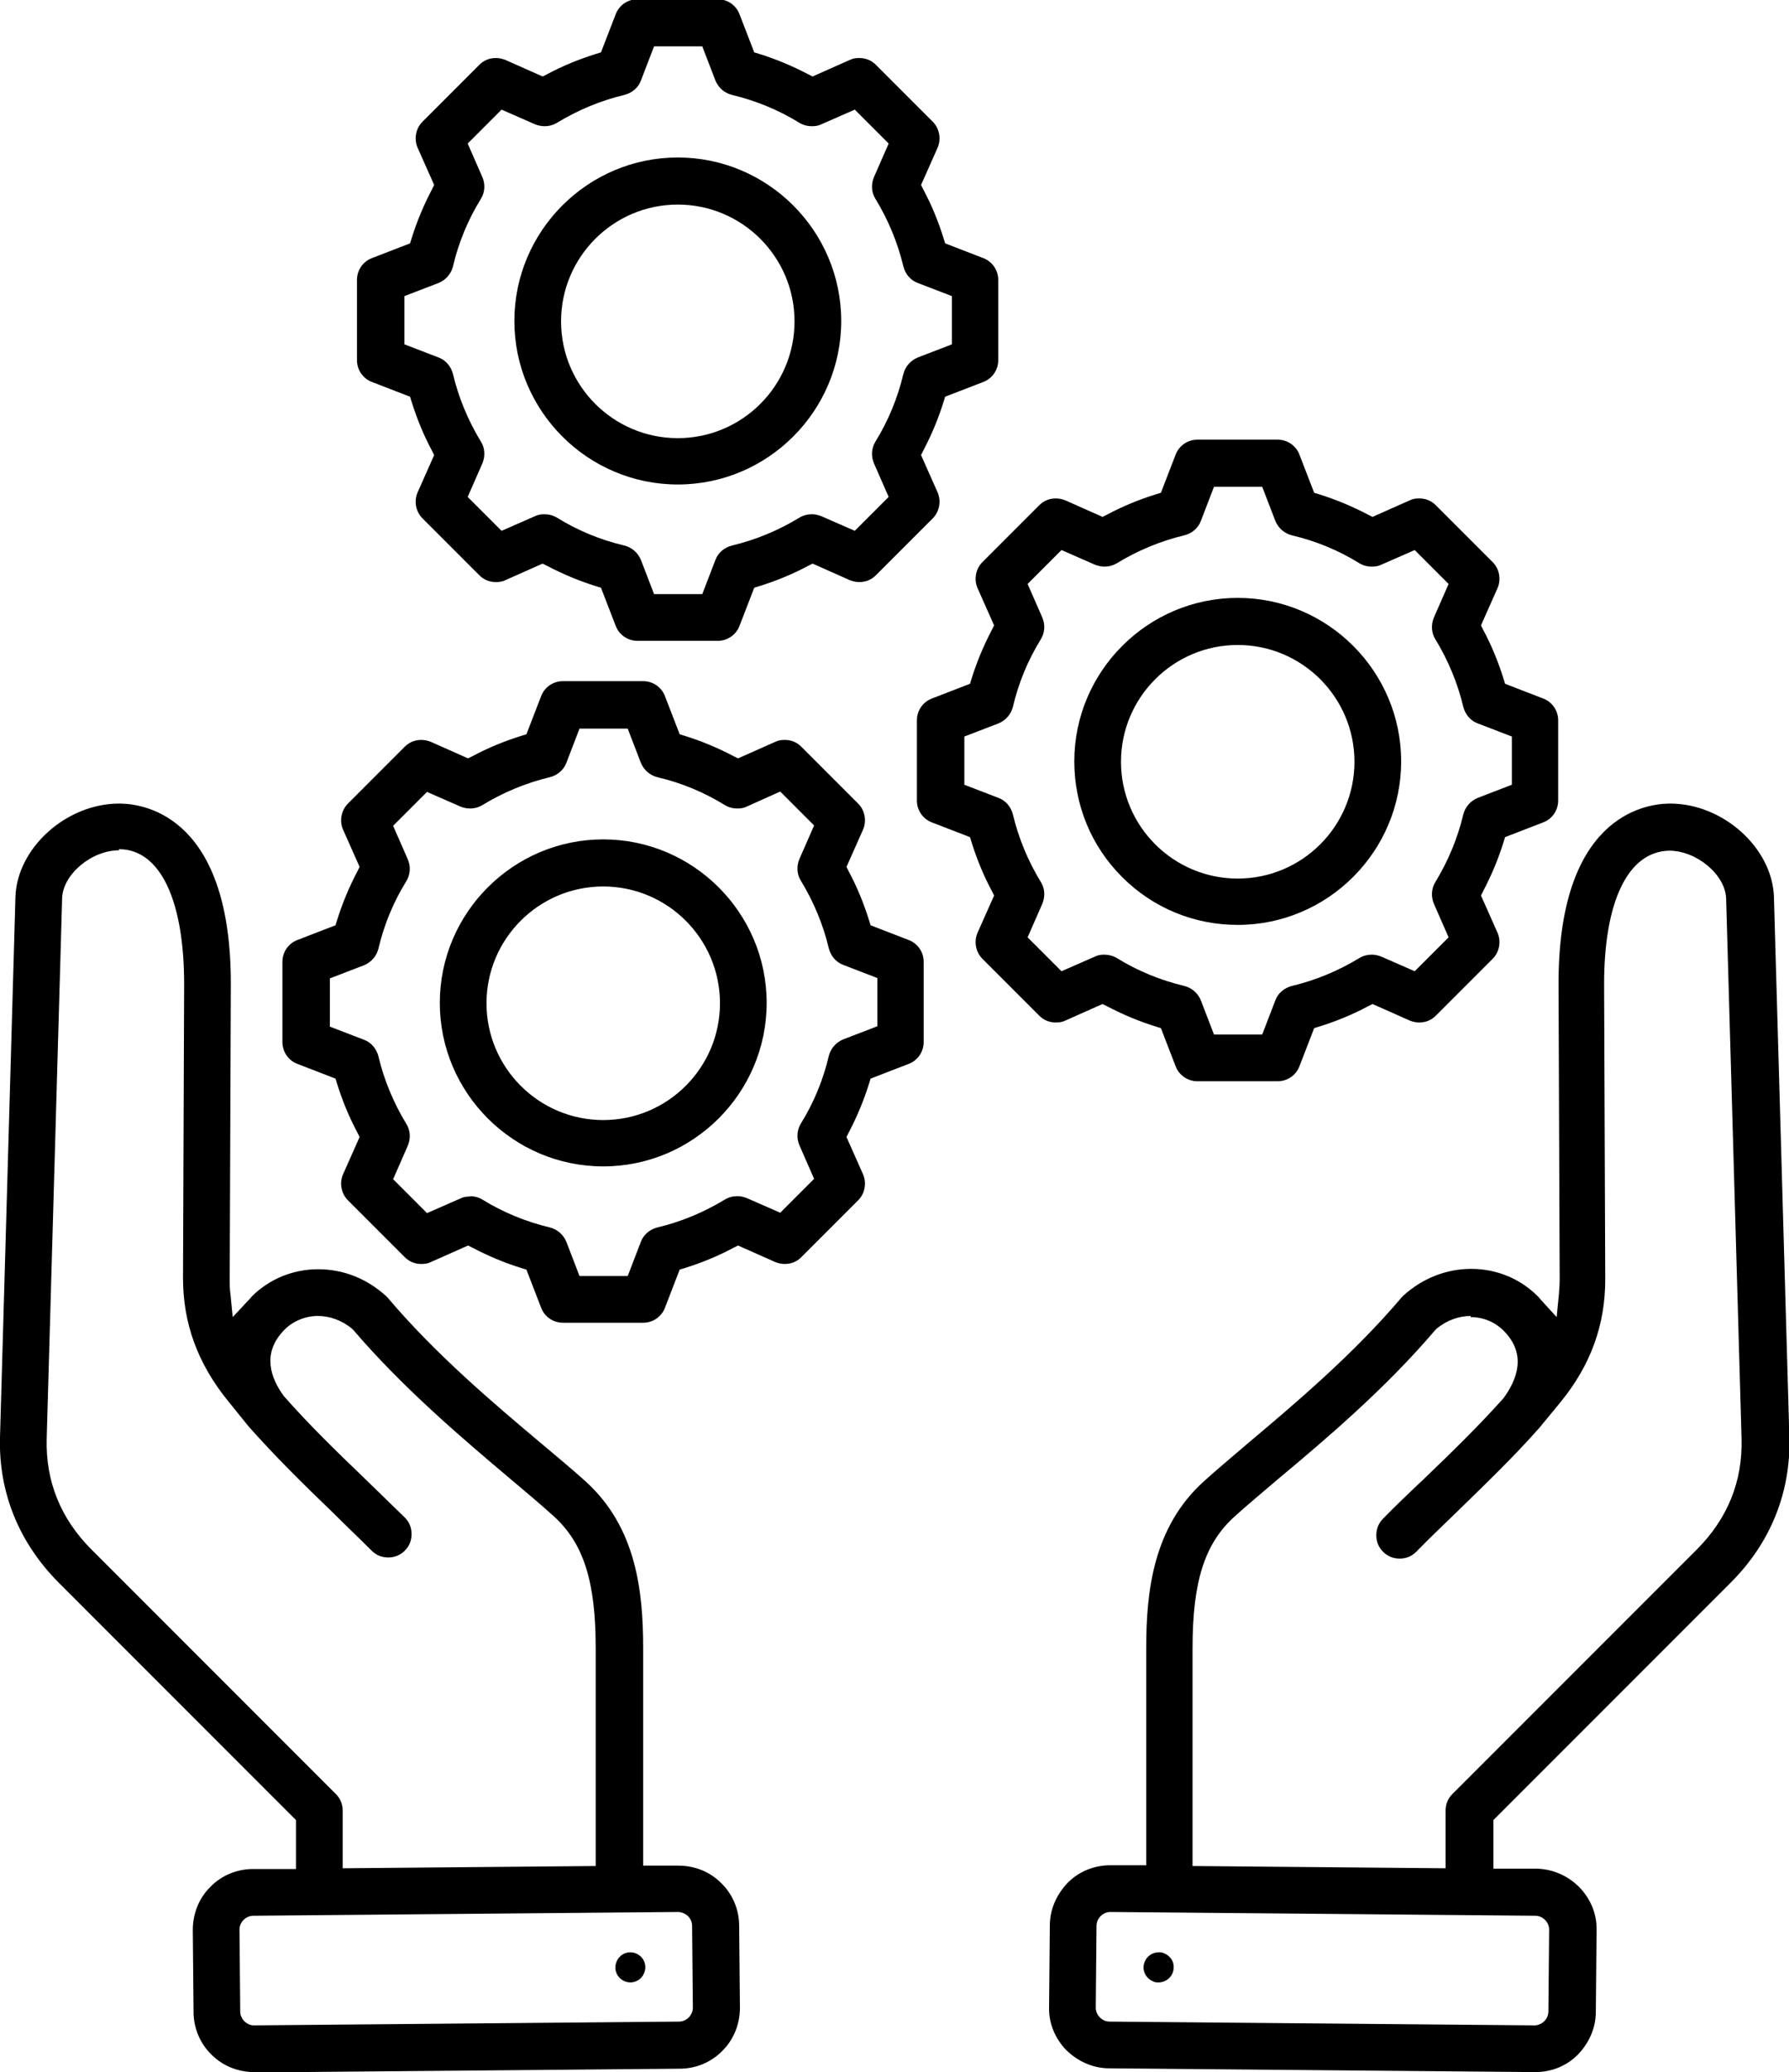
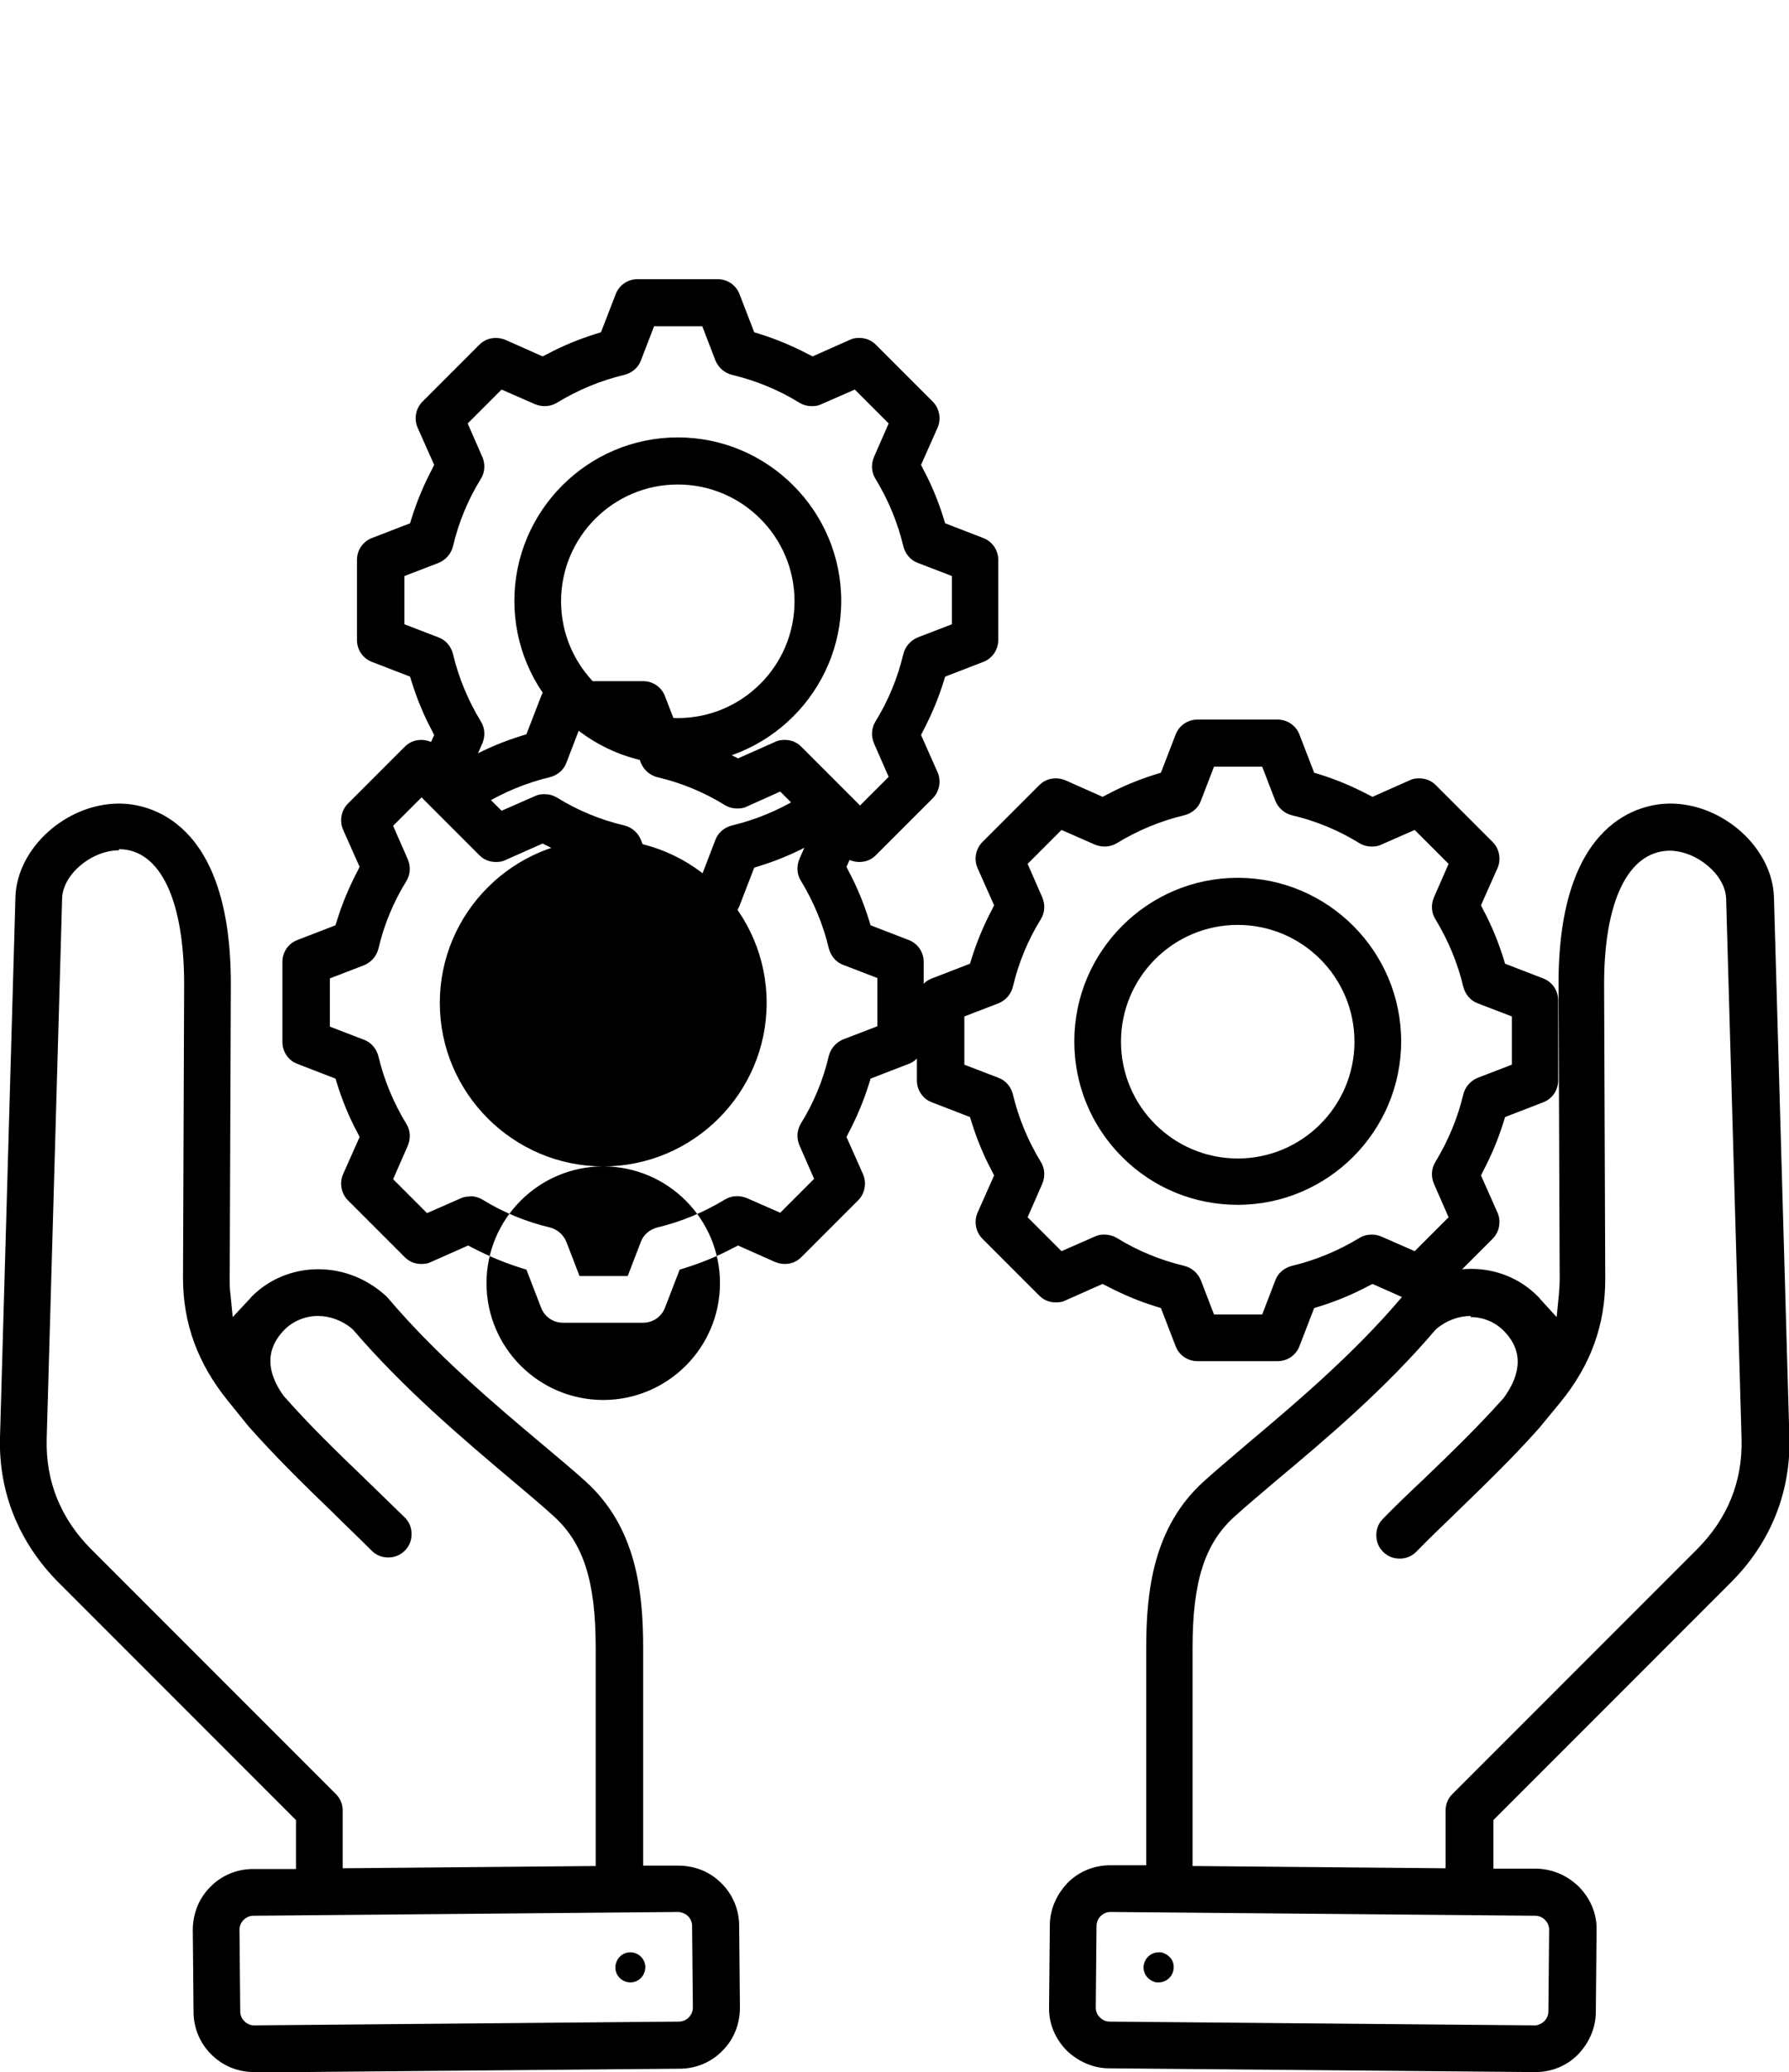
<svg xmlns="http://www.w3.org/2000/svg" id="_レイヤー_2" data-name="レイヤー 2" viewBox="0 0 47.51 55">
  <g id="_レイヤー_1-2" data-name="レイヤー 1">
-     <path d="M29.46,54.9c-.43,0-.83-.18-1.14-.48-.3-.31-.47-.71-.46-1.14l.02-2.17c0-.43,.18-.83,.48-1.14,.3-.3,.7-.46,1.13-.46h.95s0-5.76,0-5.76c0-1.5,.18-3.21,1.53-4.43,.33-.3,.74-.64,1.17-1.01,1.26-1.06,2.81-2.37,4.08-3.87,.02-.02,.04-.04,.06-.06,.5-.45,1.13-.7,1.79-.7s1.29,.25,1.76,.72c.03,.03,.06,.06,.09,.1l.42,.46,.06-.61c.01-.13,.02-.27,.02-.4l-.03-7.79c-.02-4.44,2.24-4.82,2.93-4.83h.04c1.4,0,2.71,1.18,2.75,2.48l.41,14.34c.04,1.46-.5,2.8-1.55,3.85l-6.31,6.31v1.29h1.14c.43,.01,.83,.18,1.14,.49,.3,.31,.47,.71,.46,1.14l-.02,2.17c0,.43-.18,.83-.48,1.14-.3,.3-.7,.46-1.13,.46l-11.29-.1Zm.03-4.15c-.1,0-.19,.04-.26,.11-.07,.07-.11,.16-.11,.26l-.02,2.17c0,.1,.04,.19,.11,.26,.07,.07,.16,.11,.26,.11l11.29,.1h.02c.09-.01,.17-.05,.23-.11,.07-.07,.11-.16,.11-.26l.02-2.17c0-.1-.04-.19-.11-.26-.07-.07-.16-.11-.26-.11l-11.28-.1Zm9.57-15.82c-.32,0-.65,.12-.91,.34l-.02,.02-.02,.02c-1.33,1.56-2.9,2.89-4.17,3.95-.42,.36-.82,.69-1.15,.99-.8,.72-1.12,1.73-1.12,3.5v5.78s6.72,.06,6.72,.06v-1.53c0-.17,.06-.32,.18-.44l6.49-6.49c.82-.82,1.22-1.81,1.19-2.94l-.41-14.34c-.02-.63-.78-1.27-1.51-1.27-1.1,.02-1.74,1.36-1.73,3.59l.03,7.79c0,1.2-.38,2.27-1.19,3.26l-.56,.68c-.7,.79-1.43,1.49-2.2,2.24-.36,.35-.72,.69-1.07,1.05-.12,.12-.27,.18-.44,.18s-.32-.06-.44-.18-.18-.27-.18-.44,.06-.32,.18-.44c.36-.37,.73-.72,1.08-1.05,.75-.72,1.45-1.4,2.12-2.15,.35-.48,.63-1.16,0-1.79-.23-.23-.54-.36-.88-.36ZM6.75,55c-.42,0-.83-.16-1.13-.46-.31-.3-.48-.71-.48-1.14l-.02-2.17c0-.43,.16-.84,.46-1.14,.3-.31,.71-.48,1.14-.48h1.14v-1.3l-6.31-6.31C.5,40.94-.04,39.61,0,38.15l.41-14.34c.04-1.3,1.35-2.48,2.75-2.48h.04c.69,.01,2.95,.39,2.93,4.83l-.03,7.79c0,.14,0,.27,.02,.4l.06,.61,.42-.45s.06-.06,.09-.1c.46-.46,1.09-.72,1.76-.72s1.29,.25,1.79,.7c.02,.02,.04,.04,.06,.06,1.27,1.5,2.82,2.81,4.07,3.86,.44,.37,.85,.71,1.18,1.01,1.35,1.22,1.53,2.92,1.53,4.43v5.77s.93,0,.93,0c.44,0,.84,.16,1.14,.46,.31,.3,.48,.71,.48,1.14l.02,2.17c0,.43-.16,.84-.46,1.14-.3,.31-.71,.48-1.14,.48l-11.29,.1Zm-.02-4.15c-.1,0-.19,.04-.26,.11-.07,.07-.11,.16-.11,.26l.02,2.17c0,.1,.04,.19,.11,.26,.09,.09,.19,.11,.25,.11l11.29-.1c.2,0,.37-.17,.37-.37l-.02-2.17c0-.1-.04-.19-.11-.26-.06-.06-.15-.1-.25-.11h0s-11.28,.1-11.28,.1ZM3.16,22.57c-.73,0-1.49,.64-1.51,1.27l-.41,14.35c-.03,1.13,.37,2.12,1.19,2.94l6.49,6.49c.12,.12,.18,.27,.18,.44v1.53l6.72-.06v-5.78c0-1.77-.32-2.78-1.11-3.5-.32-.29-.72-.63-1.15-.99-1.27-1.07-2.84-2.4-4.17-3.95l-.02-.02-.02-.02c-.26-.22-.59-.34-.91-.34s-.65,.13-.88,.36c-.63,.63-.36,1.31-.02,1.77,.68,.77,1.38,1.45,2.12,2.16,.35,.34,.72,.7,1.09,1.06,.12,.12,.18,.27,.18,.44s-.06,.32-.18,.44-.27,.18-.44,.18-.32-.06-.44-.18c-.36-.36-.72-.7-1.06-1.04-.78-.75-1.5-1.46-2.21-2.26l-.55-.68c-.8-.99-1.19-2.05-1.19-3.26l.03-7.79c0-2.23-.63-3.57-1.71-3.59h-.02Zm27.61,30.05c-.05,0-.1,0-.15-.03-.2-.08-.31-.31-.22-.52,.06-.15,.21-.25,.37-.25,.05,0,.1,0,.15,.03,.1,.04,.18,.12,.22,.21,.04,.1,.04,.21,0,.31-.06,.15-.21,.25-.37,.25Zm-14.03,0c-.16,0-.31-.1-.37-.25-.08-.2,.02-.44,.22-.52,.05-.02,.1-.03,.15-.03,.16,0,.31,.1,.37,.25,.08,.2-.02,.44-.22,.52-.05,.02-.1,.03-.15,.03Zm-1.79-17.51c-.26,0-.49-.16-.58-.4l-.39-1.01-.13-.04c-.45-.14-.88-.32-1.3-.54l-.12-.06-.99,.44c-.08,.04-.16,.05-.25,.05-.17,0-.32-.06-.44-.18l-1.51-1.51c-.18-.18-.23-.46-.13-.69l.44-.99-.06-.12c-.22-.41-.4-.85-.54-1.3l-.04-.13-1.01-.39c-.24-.09-.4-.32-.4-.58v-2.13c0-.26,.16-.49,.4-.58l1.01-.39,.04-.13c.14-.45,.32-.88,.54-1.3l.06-.12-.44-.99c-.1-.23-.05-.51,.13-.69l1.51-1.51c.12-.12,.27-.18,.44-.18,.09,0,.17,.02,.25,.05l.99,.44,.12-.06c.41-.22,.85-.4,1.3-.54l.13-.04,.39-1.01c.09-.24,.32-.4,.58-.4h2.13c.26,0,.49,.16,.58,.4l.39,1.01,.13,.04c.45,.14,.88,.32,1.3,.54l.12,.06,.99-.44c.08-.04,.16-.05,.25-.05,.17,0,.32,.06,.44,.18l1.51,1.51c.18,.18,.23,.46,.13,.69l-.44,.99,.06,.12c.22,.41,.4,.85,.54,1.3l.04,.13,1.01,.39c.24,.09,.4,.32,.4,.58v2.13c0,.26-.16,.49-.4,.58l-1.01,.39-.04,.13c-.14,.45-.32,.88-.54,1.3l-.06,.12,.44,.99c.1,.23,.05,.51-.13,.69l-1.51,1.51c-.12,.12-.27,.18-.44,.18-.09,0-.17-.02-.25-.05l-.99-.44-.12,.06c-.41,.22-.85,.4-1.3,.54l-.13,.04-.39,1.01c-.09,.24-.32,.4-.58,.4h-2.13Zm-2.47-3.36c.11,0,.23,.03,.33,.09,.55,.34,1.16,.59,1.79,.74,.2,.05,.36,.19,.44,.38l.35,.91h1.28l.35-.91c.07-.19,.24-.33,.44-.38,.63-.15,1.23-.4,1.79-.74,.1-.06,.21-.09,.33-.09,.09,0,.17,.02,.25,.05l.89,.39,.9-.9-.39-.89c-.08-.19-.07-.4,.04-.58,.34-.55,.59-1.15,.74-1.79,.05-.2,.19-.36,.38-.44l.91-.35v-1.28l-.91-.35c-.19-.07-.33-.24-.38-.44-.15-.63-.4-1.23-.74-1.79-.11-.17-.12-.39-.04-.58l.39-.89-.9-.9-.89,.4c-.08,.04-.16,.05-.25,.05-.12,0-.23-.03-.33-.09-.55-.34-1.15-.59-1.79-.74-.2-.05-.36-.19-.44-.38l-.35-.91h-1.28l-.35,.91c-.07,.19-.24,.33-.44,.38-.63,.15-1.23,.4-1.79,.74-.1,.06-.21,.09-.33,.09-.09,0-.17-.02-.25-.05l-.89-.39-.9,.9,.39,.89c.08,.19,.07,.4-.04,.58-.34,.55-.59,1.15-.74,1.79-.05,.2-.19,.36-.38,.44l-.91,.35v1.28l.91,.35c.19,.07,.33,.24,.38,.44,.15,.63,.4,1.23,.74,1.79,.11,.17,.12,.39,.04,.58l-.39,.89,.9,.9,.89-.39c.08-.04,.16-.05,.25-.05Zm3.54-.79c-2.39,0-4.34-1.95-4.34-4.34s1.95-4.34,4.34-4.34,4.34,1.95,4.34,4.34-1.95,4.34-4.34,4.34Zm0-7.43c-1.71,0-3.1,1.39-3.1,3.1s1.39,3.1,3.1,3.1,3.1-1.39,3.1-3.1-1.39-3.1-3.1-3.1Zm15.78,5.17c-.26,0-.49-.16-.58-.4l-.39-1.01-.13-.04c-.45-.14-.88-.32-1.3-.54l-.12-.06-.99,.44c-.08,.04-.16,.05-.25,.05-.17,0-.32-.06-.44-.18l-1.51-1.51c-.18-.18-.23-.46-.13-.69l.44-.99-.06-.12c-.22-.41-.4-.85-.54-1.3l-.04-.13-1.01-.39c-.24-.09-.4-.32-.4-.58v-2.13c0-.26,.16-.49,.4-.58l1.01-.39,.04-.13c.14-.45,.32-.88,.54-1.3l.06-.12-.44-.99c-.1-.23-.05-.51,.13-.69l1.51-1.51c.12-.12,.27-.18,.44-.18,.09,0,.17,.02,.25,.05l.99,.44,.12-.06c.41-.22,.85-.4,1.3-.54l.13-.04,.39-1.01c.09-.24,.32-.4,.58-.4h2.13c.26,0,.49,.16,.58,.4l.39,1.01,.13,.04c.45,.14,.88,.32,1.3,.54l.12,.06,.99-.44c.08-.04,.16-.05,.25-.05,.17,0,.32,.06,.44,.18l1.51,1.51c.18,.18,.23,.46,.13,.69l-.44,.99,.06,.12c.22,.41,.4,.85,.54,1.3l.04,.13,1.01,.39c.24,.09,.4,.32,.4,.58v2.13c0,.26-.16,.49-.4,.58l-1.01,.39-.04,.13c-.14,.45-.32,.88-.54,1.3l-.06,.12,.44,.99c.1,.23,.05,.51-.13,.69l-1.51,1.51c-.12,.12-.27,.18-.44,.18-.09,0-.17-.02-.25-.05l-.99-.44-.12,.06c-.41,.22-.85,.4-1.3,.54l-.13,.04-.39,1.01c-.09,.24-.32,.4-.58,.4h-2.13Zm-2.47-3.36c.11,0,.23,.03,.33,.09,.55,.34,1.16,.59,1.79,.74,.2,.05,.36,.19,.44,.38l.35,.91h1.28l.35-.91c.07-.19,.24-.33,.44-.38,.63-.15,1.23-.4,1.79-.74,.1-.06,.21-.09,.33-.09,.09,0,.17,.02,.25,.05l.89,.39,.9-.9-.39-.89c-.08-.19-.07-.4,.04-.58,.34-.56,.59-1.16,.74-1.79,.05-.2,.19-.36,.38-.44l.91-.35v-1.28l-.91-.35c-.19-.07-.33-.24-.38-.44-.15-.63-.4-1.23-.74-1.79-.11-.17-.12-.39-.04-.58l.39-.89-.9-.9-.89,.39c-.08,.04-.16,.05-.25,.05-.12,0-.23-.03-.33-.09-.55-.34-1.15-.59-1.79-.74-.2-.05-.36-.19-.44-.38l-.35-.91h-1.28l-.35,.91c-.07,.19-.24,.33-.44,.38-.63,.15-1.23,.4-1.79,.74-.1,.06-.21,.09-.33,.09-.09,0-.17-.02-.25-.05l-.89-.39-.9,.9,.39,.89c.08,.19,.07,.4-.04,.58-.34,.55-.59,1.15-.74,1.79-.05,.2-.19,.36-.38,.44l-.91,.35v1.28l.91,.35c.19,.07,.33,.24,.38,.44,.15,.63,.4,1.23,.74,1.79,.11,.17,.12,.39,.04,.58l-.39,.89,.9,.9,.89-.39c.08-.04,.16-.05,.25-.05Zm3.54-.79c-1.16,0-2.25-.45-3.07-1.27s-1.27-1.91-1.27-3.07c0-2.39,1.95-4.34,4.34-4.34s4.34,1.95,4.34,4.34-1.95,4.34-4.34,4.34Zm0-7.43c-1.71,0-3.1,1.39-3.1,3.1s1.39,3.1,3.1,3.1,3.1-1.39,3.1-3.1-1.39-3.1-3.1-3.1Zm-15.94-.11c-.26,0-.49-.16-.58-.4l-.39-1.01-.13-.04c-.45-.14-.88-.32-1.3-.54l-.12-.06-.99,.44c-.08,.04-.16,.05-.25,.05h0c-.17,0-.32-.06-.44-.18l-1.51-1.51c-.18-.18-.23-.46-.13-.69l.44-.99-.06-.12c-.22-.41-.4-.85-.54-1.3l-.04-.13-1.01-.39c-.24-.09-.4-.32-.4-.58v-2.13c0-.26,.16-.49,.4-.58l1.01-.39,.04-.13c.14-.45,.32-.88,.54-1.3l.06-.12-.44-.99c-.1-.23-.05-.51,.13-.69l1.51-1.51c.12-.12,.27-.18,.44-.18,.09,0,.17,.02,.25,.05l.99,.44,.12-.06c.41-.22,.85-.4,1.3-.54l.13-.04,.39-1.01c.09-.24,.32-.4,.58-.4h2.13c.26,0,.49,.16,.58,.4l.39,1.01,.13,.04c.45,.14,.88,.32,1.3,.54l.12,.06,.99-.44c.08-.04,.16-.05,.25-.05,.17,0,.32,.06,.44,.18l1.51,1.51c.18,.18,.23,.46,.13,.69l-.44,.99,.06,.12c.22,.41,.4,.85,.54,1.3l.04,.13,1.01,.39c.24,.09,.4,.32,.4,.58v2.13c0,.26-.16,.49-.4,.58l-1.01,.39-.04,.13c-.14,.45-.32,.88-.54,1.3l-.06,.12,.44,.99c.1,.23,.05,.51-.13,.69l-1.51,1.51c-.12,.12-.27,.18-.44,.18-.09,0-.17-.02-.25-.05l-.99-.44-.12,.06c-.41,.22-.85,.4-1.3,.54l-.13,.04-.39,1.01c-.09,.24-.32,.4-.58,.4h-2.13Zm-2.47-3.36c.12,0,.23,.03,.33,.09,.55,.34,1.15,.59,1.79,.74,.2,.05,.36,.19,.44,.38l.35,.91h1.28l.35-.91c.07-.19,.24-.33,.44-.38,.63-.15,1.23-.4,1.79-.74,.1-.06,.21-.09,.33-.09,.09,0,.17,.02,.25,.05l.89,.39,.9-.9-.39-.89c-.08-.19-.07-.4,.04-.58,.34-.55,.59-1.16,.74-1.79,.05-.2,.19-.36,.38-.44l.91-.35v-1.28l-.91-.35c-.19-.07-.33-.24-.38-.44-.15-.63-.4-1.23-.74-1.79-.11-.17-.12-.39-.04-.58l.39-.89-.9-.9-.89,.39c-.08,.04-.16,.05-.25,.05-.12,0-.23-.03-.33-.09-.55-.34-1.16-.59-1.79-.74-.2-.05-.36-.19-.44-.38l-.35-.91h-1.28l-.35,.91c-.07,.19-.24,.33-.44,.38-.63,.15-1.23,.4-1.79,.74-.1,.06-.21,.09-.33,.09-.09,0-.17-.02-.25-.05l-.89-.39-.9,.9,.39,.89c.08,.19,.07,.4-.04,.58-.34,.55-.59,1.15-.74,1.79-.05,.2-.19,.36-.38,.44l-.91,.35v1.28s.91,.35,.91,.35c.19,.07,.33,.24,.38,.44,.15,.63,.4,1.23,.74,1.79,.11,.17,.12,.39,.04,.58l-.39,.89,.9,.9,.89-.39c.08-.04,.16-.05,.25-.05Zm3.54-.79c-2.39,0-4.34-1.95-4.34-4.34s1.95-4.34,4.34-4.34,4.34,1.95,4.34,4.34-1.95,4.34-4.34,4.34Zm0-7.43c-1.71,0-3.1,1.39-3.1,3.1s1.39,3.1,3.1,3.1,3.1-1.39,3.1-3.1-1.39-3.1-3.1-3.1Z" />
+     <path d="M29.46,54.9c-.43,0-.83-.18-1.14-.48-.3-.31-.47-.71-.46-1.14l.02-2.17c0-.43,.18-.83,.48-1.14,.3-.3,.7-.46,1.13-.46h.95s0-5.76,0-5.76c0-1.5,.18-3.21,1.53-4.43,.33-.3,.74-.64,1.17-1.01,1.26-1.06,2.81-2.37,4.08-3.87,.02-.02,.04-.04,.06-.06,.5-.45,1.13-.7,1.79-.7s1.29,.25,1.76,.72c.03,.03,.06,.06,.09,.1l.42,.46,.06-.61c.01-.13,.02-.27,.02-.4l-.03-7.79c-.02-4.44,2.24-4.82,2.93-4.83h.04c1.4,0,2.71,1.18,2.75,2.48l.41,14.34c.04,1.46-.5,2.8-1.55,3.85l-6.31,6.31v1.29h1.14c.43,.01,.83,.18,1.14,.49,.3,.31,.47,.71,.46,1.14l-.02,2.17c0,.43-.18,.83-.48,1.14-.3,.3-.7,.46-1.13,.46l-11.29-.1Zm.03-4.15c-.1,0-.19,.04-.26,.11-.07,.07-.11,.16-.11,.26l-.02,2.17c0,.1,.04,.19,.11,.26,.07,.07,.16,.11,.26,.11l11.29,.1h.02c.09-.01,.17-.05,.23-.11,.07-.07,.11-.16,.11-.26l.02-2.17c0-.1-.04-.19-.11-.26-.07-.07-.16-.11-.26-.11l-11.28-.1Zm9.57-15.82c-.32,0-.65,.12-.91,.34l-.02,.02-.02,.02c-1.33,1.56-2.9,2.89-4.17,3.95-.42,.36-.82,.69-1.15,.99-.8,.72-1.12,1.73-1.12,3.5v5.78s6.72,.06,6.72,.06v-1.53c0-.17,.06-.32,.18-.44l6.49-6.49c.82-.82,1.22-1.81,1.19-2.94l-.41-14.34c-.02-.63-.78-1.27-1.51-1.27-1.1,.02-1.74,1.36-1.73,3.59l.03,7.79c0,1.2-.38,2.27-1.19,3.26l-.56,.68c-.7,.79-1.43,1.49-2.2,2.24-.36,.35-.72,.69-1.07,1.05-.12,.12-.27,.18-.44,.18s-.32-.06-.44-.18-.18-.27-.18-.44,.06-.32,.18-.44c.36-.37,.73-.72,1.08-1.05,.75-.72,1.45-1.4,2.12-2.15,.35-.48,.63-1.16,0-1.79-.23-.23-.54-.36-.88-.36ZM6.75,55c-.42,0-.83-.16-1.13-.46-.31-.3-.48-.71-.48-1.14l-.02-2.17c0-.43,.16-.84,.46-1.14,.3-.31,.71-.48,1.14-.48h1.14v-1.3l-6.31-6.31C.5,40.94-.04,39.61,0,38.15l.41-14.34c.04-1.3,1.35-2.48,2.75-2.48h.04c.69,.01,2.95,.39,2.93,4.83l-.03,7.79c0,.14,0,.27,.02,.4l.06,.61,.42-.45s.06-.06,.09-.1c.46-.46,1.09-.72,1.76-.72s1.29,.25,1.79,.7c.02,.02,.04,.04,.06,.06,1.27,1.5,2.82,2.81,4.07,3.86,.44,.37,.85,.71,1.18,1.01,1.35,1.22,1.53,2.92,1.53,4.43v5.77s.93,0,.93,0c.44,0,.84,.16,1.14,.46,.31,.3,.48,.71,.48,1.14l.02,2.17c0,.43-.16,.84-.46,1.14-.3,.31-.71,.48-1.14,.48l-11.29,.1Zm-.02-4.15c-.1,0-.19,.04-.26,.11-.07,.07-.11,.16-.11,.26l.02,2.17c0,.1,.04,.19,.11,.26,.09,.09,.19,.11,.25,.11l11.29-.1c.2,0,.37-.17,.37-.37l-.02-2.17c0-.1-.04-.19-.11-.26-.06-.06-.15-.1-.25-.11h0s-11.28,.1-11.28,.1ZM3.16,22.57c-.73,0-1.49,.64-1.51,1.27l-.41,14.35c-.03,1.13,.37,2.12,1.19,2.94l6.49,6.49c.12,.12,.18,.27,.18,.44v1.53l6.72-.06v-5.78c0-1.77-.32-2.78-1.11-3.5-.32-.29-.72-.63-1.15-.99-1.27-1.07-2.84-2.4-4.17-3.95l-.02-.02-.02-.02c-.26-.22-.59-.34-.91-.34s-.65,.13-.88,.36c-.63,.63-.36,1.31-.02,1.77,.68,.77,1.38,1.45,2.12,2.16,.35,.34,.72,.7,1.09,1.06,.12,.12,.18,.27,.18,.44s-.06,.32-.18,.44-.27,.18-.44,.18-.32-.06-.44-.18c-.36-.36-.72-.7-1.06-1.04-.78-.75-1.5-1.46-2.21-2.26l-.55-.68c-.8-.99-1.19-2.05-1.19-3.26l.03-7.79c0-2.23-.63-3.57-1.71-3.59h-.02Zm27.61,30.05c-.05,0-.1,0-.15-.03-.2-.08-.31-.31-.22-.52,.06-.15,.21-.25,.37-.25,.05,0,.1,0,.15,.03,.1,.04,.18,.12,.22,.21,.04,.1,.04,.21,0,.31-.06,.15-.21,.25-.37,.25Zm-14.03,0c-.16,0-.31-.1-.37-.25-.08-.2,.02-.44,.22-.52,.05-.02,.1-.03,.15-.03,.16,0,.31,.1,.37,.25,.08,.2-.02,.44-.22,.52-.05,.02-.1,.03-.15,.03Zm-1.79-17.51c-.26,0-.49-.16-.58-.4l-.39-1.01-.13-.04c-.45-.14-.88-.32-1.3-.54l-.12-.06-.99,.44c-.08,.04-.16,.05-.25,.05-.17,0-.32-.06-.44-.18l-1.51-1.51c-.18-.18-.23-.46-.13-.69l.44-.99-.06-.12c-.22-.41-.4-.85-.54-1.3l-.04-.13-1.01-.39c-.24-.09-.4-.32-.4-.58v-2.13c0-.26,.16-.49,.4-.58l1.01-.39,.04-.13c.14-.45,.32-.88,.54-1.3l.06-.12-.44-.99c-.1-.23-.05-.51,.13-.69l1.51-1.51c.12-.12,.27-.18,.44-.18,.09,0,.17,.02,.25,.05l.99,.44,.12-.06c.41-.22,.85-.4,1.3-.54l.13-.04,.39-1.01c.09-.24,.32-.4,.58-.4h2.13c.26,0,.49,.16,.58,.4l.39,1.01,.13,.04c.45,.14,.88,.32,1.3,.54l.12,.06,.99-.44c.08-.04,.16-.05,.25-.05,.17,0,.32,.06,.44,.18l1.51,1.51c.18,.18,.23,.46,.13,.69l-.44,.99,.06,.12c.22,.41,.4,.85,.54,1.3l.04,.13,1.01,.39c.24,.09,.4,.32,.4,.58v2.13c0,.26-.16,.49-.4,.58l-1.01,.39-.04,.13c-.14,.45-.32,.88-.54,1.3l-.06,.12,.44,.99c.1,.23,.05,.51-.13,.69l-1.51,1.51c-.12,.12-.27,.18-.44,.18-.09,0-.17-.02-.25-.05l-.99-.44-.12,.06c-.41,.22-.85,.4-1.3,.54l-.13,.04-.39,1.01c-.09,.24-.32,.4-.58,.4h-2.13Zm-2.47-3.36c.11,0,.23,.03,.33,.09,.55,.34,1.16,.59,1.79,.74,.2,.05,.36,.19,.44,.38l.35,.91h1.28l.35-.91c.07-.19,.24-.33,.44-.38,.63-.15,1.23-.4,1.79-.74,.1-.06,.21-.09,.33-.09,.09,0,.17,.02,.25,.05l.89,.39,.9-.9-.39-.89c-.08-.19-.07-.4,.04-.58,.34-.55,.59-1.15,.74-1.79,.05-.2,.19-.36,.38-.44l.91-.35v-1.28l-.91-.35c-.19-.07-.33-.24-.38-.44-.15-.63-.4-1.23-.74-1.79-.11-.17-.12-.39-.04-.58l.39-.89-.9-.9-.89,.4c-.08,.04-.16,.05-.25,.05-.12,0-.23-.03-.33-.09-.55-.34-1.15-.59-1.79-.74-.2-.05-.36-.19-.44-.38l-.35-.91h-1.28l-.35,.91c-.07,.19-.24,.33-.44,.38-.63,.15-1.23,.4-1.79,.74-.1,.06-.21,.09-.33,.09-.09,0-.17-.02-.25-.05l-.89-.39-.9,.9,.39,.89c.08,.19,.07,.4-.04,.58-.34,.55-.59,1.15-.74,1.79-.05,.2-.19,.36-.38,.44l-.91,.35v1.28l.91,.35c.19,.07,.33,.24,.38,.44,.15,.63,.4,1.23,.74,1.79,.11,.17,.12,.39,.04,.58l-.39,.89,.9,.9,.89-.39c.08-.04,.16-.05,.25-.05Zm3.54-.79c-2.39,0-4.34-1.95-4.34-4.34s1.95-4.34,4.34-4.34,4.34,1.95,4.34,4.34-1.95,4.34-4.34,4.34Zc-1.71,0-3.1,1.39-3.1,3.1s1.39,3.1,3.1,3.1,3.1-1.39,3.1-3.1-1.39-3.1-3.1-3.1Zm15.78,5.17c-.26,0-.49-.16-.58-.4l-.39-1.01-.13-.04c-.45-.14-.88-.32-1.3-.54l-.12-.06-.99,.44c-.08,.04-.16,.05-.25,.05-.17,0-.32-.06-.44-.18l-1.51-1.51c-.18-.18-.23-.46-.13-.69l.44-.99-.06-.12c-.22-.41-.4-.85-.54-1.3l-.04-.13-1.01-.39c-.24-.09-.4-.32-.4-.58v-2.13c0-.26,.16-.49,.4-.58l1.01-.39,.04-.13c.14-.45,.32-.88,.54-1.3l.06-.12-.44-.99c-.1-.23-.05-.51,.13-.69l1.51-1.51c.12-.12,.27-.18,.44-.18,.09,0,.17,.02,.25,.05l.99,.44,.12-.06c.41-.22,.85-.4,1.3-.54l.13-.04,.39-1.01c.09-.24,.32-.4,.58-.4h2.13c.26,0,.49,.16,.58,.4l.39,1.01,.13,.04c.45,.14,.88,.32,1.3,.54l.12,.06,.99-.44c.08-.04,.16-.05,.25-.05,.17,0,.32,.06,.44,.18l1.51,1.51c.18,.18,.23,.46,.13,.69l-.44,.99,.06,.12c.22,.41,.4,.85,.54,1.3l.04,.13,1.01,.39c.24,.09,.4,.32,.4,.58v2.13c0,.26-.16,.49-.4,.58l-1.01,.39-.04,.13c-.14,.45-.32,.88-.54,1.3l-.06,.12,.44,.99c.1,.23,.05,.51-.13,.69l-1.51,1.51c-.12,.12-.27,.18-.44,.18-.09,0-.17-.02-.25-.05l-.99-.44-.12,.06c-.41,.22-.85,.4-1.3,.54l-.13,.04-.39,1.01c-.09,.24-.32,.4-.58,.4h-2.13Zm-2.47-3.36c.11,0,.23,.03,.33,.09,.55,.34,1.16,.59,1.79,.74,.2,.05,.36,.19,.44,.38l.35,.91h1.28l.35-.91c.07-.19,.24-.33,.44-.38,.63-.15,1.23-.4,1.79-.74,.1-.06,.21-.09,.33-.09,.09,0,.17,.02,.25,.05l.89,.39,.9-.9-.39-.89c-.08-.19-.07-.4,.04-.58,.34-.56,.59-1.16,.74-1.79,.05-.2,.19-.36,.38-.44l.91-.35v-1.28l-.91-.35c-.19-.07-.33-.24-.38-.44-.15-.63-.4-1.23-.74-1.79-.11-.17-.12-.39-.04-.58l.39-.89-.9-.9-.89,.39c-.08,.04-.16,.05-.25,.05-.12,0-.23-.03-.33-.09-.55-.34-1.15-.59-1.79-.74-.2-.05-.36-.19-.44-.38l-.35-.91h-1.28l-.35,.91c-.07,.19-.24,.33-.44,.38-.63,.15-1.23,.4-1.79,.74-.1,.06-.21,.09-.33,.09-.09,0-.17-.02-.25-.05l-.89-.39-.9,.9,.39,.89c.08,.19,.07,.4-.04,.58-.34,.55-.59,1.15-.74,1.79-.05,.2-.19,.36-.38,.44l-.91,.35v1.28l.91,.35c.19,.07,.33,.24,.38,.44,.15,.63,.4,1.23,.74,1.79,.11,.17,.12,.39,.04,.58l-.39,.89,.9,.9,.89-.39c.08-.04,.16-.05,.25-.05Zm3.54-.79c-1.16,0-2.25-.45-3.07-1.27s-1.27-1.91-1.27-3.07c0-2.39,1.95-4.34,4.34-4.34s4.34,1.95,4.34,4.34-1.95,4.34-4.34,4.34Zm0-7.43c-1.71,0-3.1,1.39-3.1,3.1s1.39,3.1,3.1,3.1,3.1-1.39,3.1-3.1-1.39-3.1-3.1-3.1Zm-15.94-.11c-.26,0-.49-.16-.58-.4l-.39-1.01-.13-.04c-.45-.14-.88-.32-1.3-.54l-.12-.06-.99,.44c-.08,.04-.16,.05-.25,.05h0c-.17,0-.32-.06-.44-.18l-1.51-1.51c-.18-.18-.23-.46-.13-.69l.44-.99-.06-.12c-.22-.41-.4-.85-.54-1.3l-.04-.13-1.01-.39c-.24-.09-.4-.32-.4-.58v-2.13c0-.26,.16-.49,.4-.58l1.01-.39,.04-.13c.14-.45,.32-.88,.54-1.3l.06-.12-.44-.99c-.1-.23-.05-.51,.13-.69l1.51-1.51c.12-.12,.27-.18,.44-.18,.09,0,.17,.02,.25,.05l.99,.44,.12-.06c.41-.22,.85-.4,1.3-.54l.13-.04,.39-1.01c.09-.24,.32-.4,.58-.4h2.13c.26,0,.49,.16,.58,.4l.39,1.01,.13,.04c.45,.14,.88,.32,1.3,.54l.12,.06,.99-.44c.08-.04,.16-.05,.25-.05,.17,0,.32,.06,.44,.18l1.51,1.51c.18,.18,.23,.46,.13,.69l-.44,.99,.06,.12c.22,.41,.4,.85,.54,1.3l.04,.13,1.01,.39c.24,.09,.4,.32,.4,.58v2.13c0,.26-.16,.49-.4,.58l-1.01,.39-.04,.13c-.14,.45-.32,.88-.54,1.3l-.06,.12,.44,.99c.1,.23,.05,.51-.13,.69l-1.51,1.51c-.12,.12-.27,.18-.44,.18-.09,0-.17-.02-.25-.05l-.99-.44-.12,.06c-.41,.22-.85,.4-1.3,.54l-.13,.04-.39,1.01c-.09,.24-.32,.4-.58,.4h-2.13Zm-2.47-3.36c.12,0,.23,.03,.33,.09,.55,.34,1.15,.59,1.79,.74,.2,.05,.36,.19,.44,.38l.35,.91h1.28l.35-.91c.07-.19,.24-.33,.44-.38,.63-.15,1.23-.4,1.79-.74,.1-.06,.21-.09,.33-.09,.09,0,.17,.02,.25,.05l.89,.39,.9-.9-.39-.89c-.08-.19-.07-.4,.04-.58,.34-.55,.59-1.16,.74-1.79,.05-.2,.19-.36,.38-.44l.91-.35v-1.28l-.91-.35c-.19-.07-.33-.24-.38-.44-.15-.63-.4-1.23-.74-1.79-.11-.17-.12-.39-.04-.58l.39-.89-.9-.9-.89,.39c-.08,.04-.16,.05-.25,.05-.12,0-.23-.03-.33-.09-.55-.34-1.16-.59-1.79-.74-.2-.05-.36-.19-.44-.38l-.35-.91h-1.28l-.35,.91c-.07,.19-.24,.33-.44,.38-.63,.15-1.23,.4-1.79,.74-.1,.06-.21,.09-.33,.09-.09,0-.17-.02-.25-.05l-.89-.39-.9,.9,.39,.89c.08,.19,.07,.4-.04,.58-.34,.55-.59,1.15-.74,1.79-.05,.2-.19,.36-.38,.44l-.91,.35v1.28s.91,.35,.91,.35c.19,.07,.33,.24,.38,.44,.15,.63,.4,1.23,.74,1.79,.11,.17,.12,.39,.04,.58l-.39,.89,.9,.9,.89-.39c.08-.04,.16-.05,.25-.05Zm3.54-.79c-2.39,0-4.34-1.95-4.34-4.34s1.95-4.34,4.34-4.34,4.34,1.95,4.34,4.34-1.95,4.34-4.34,4.34Zm0-7.43c-1.71,0-3.1,1.39-3.1,3.1s1.39,3.1,3.1,3.1,3.1-1.39,3.1-3.1-1.39-3.1-3.1-3.1Z" />
  </g>
</svg>